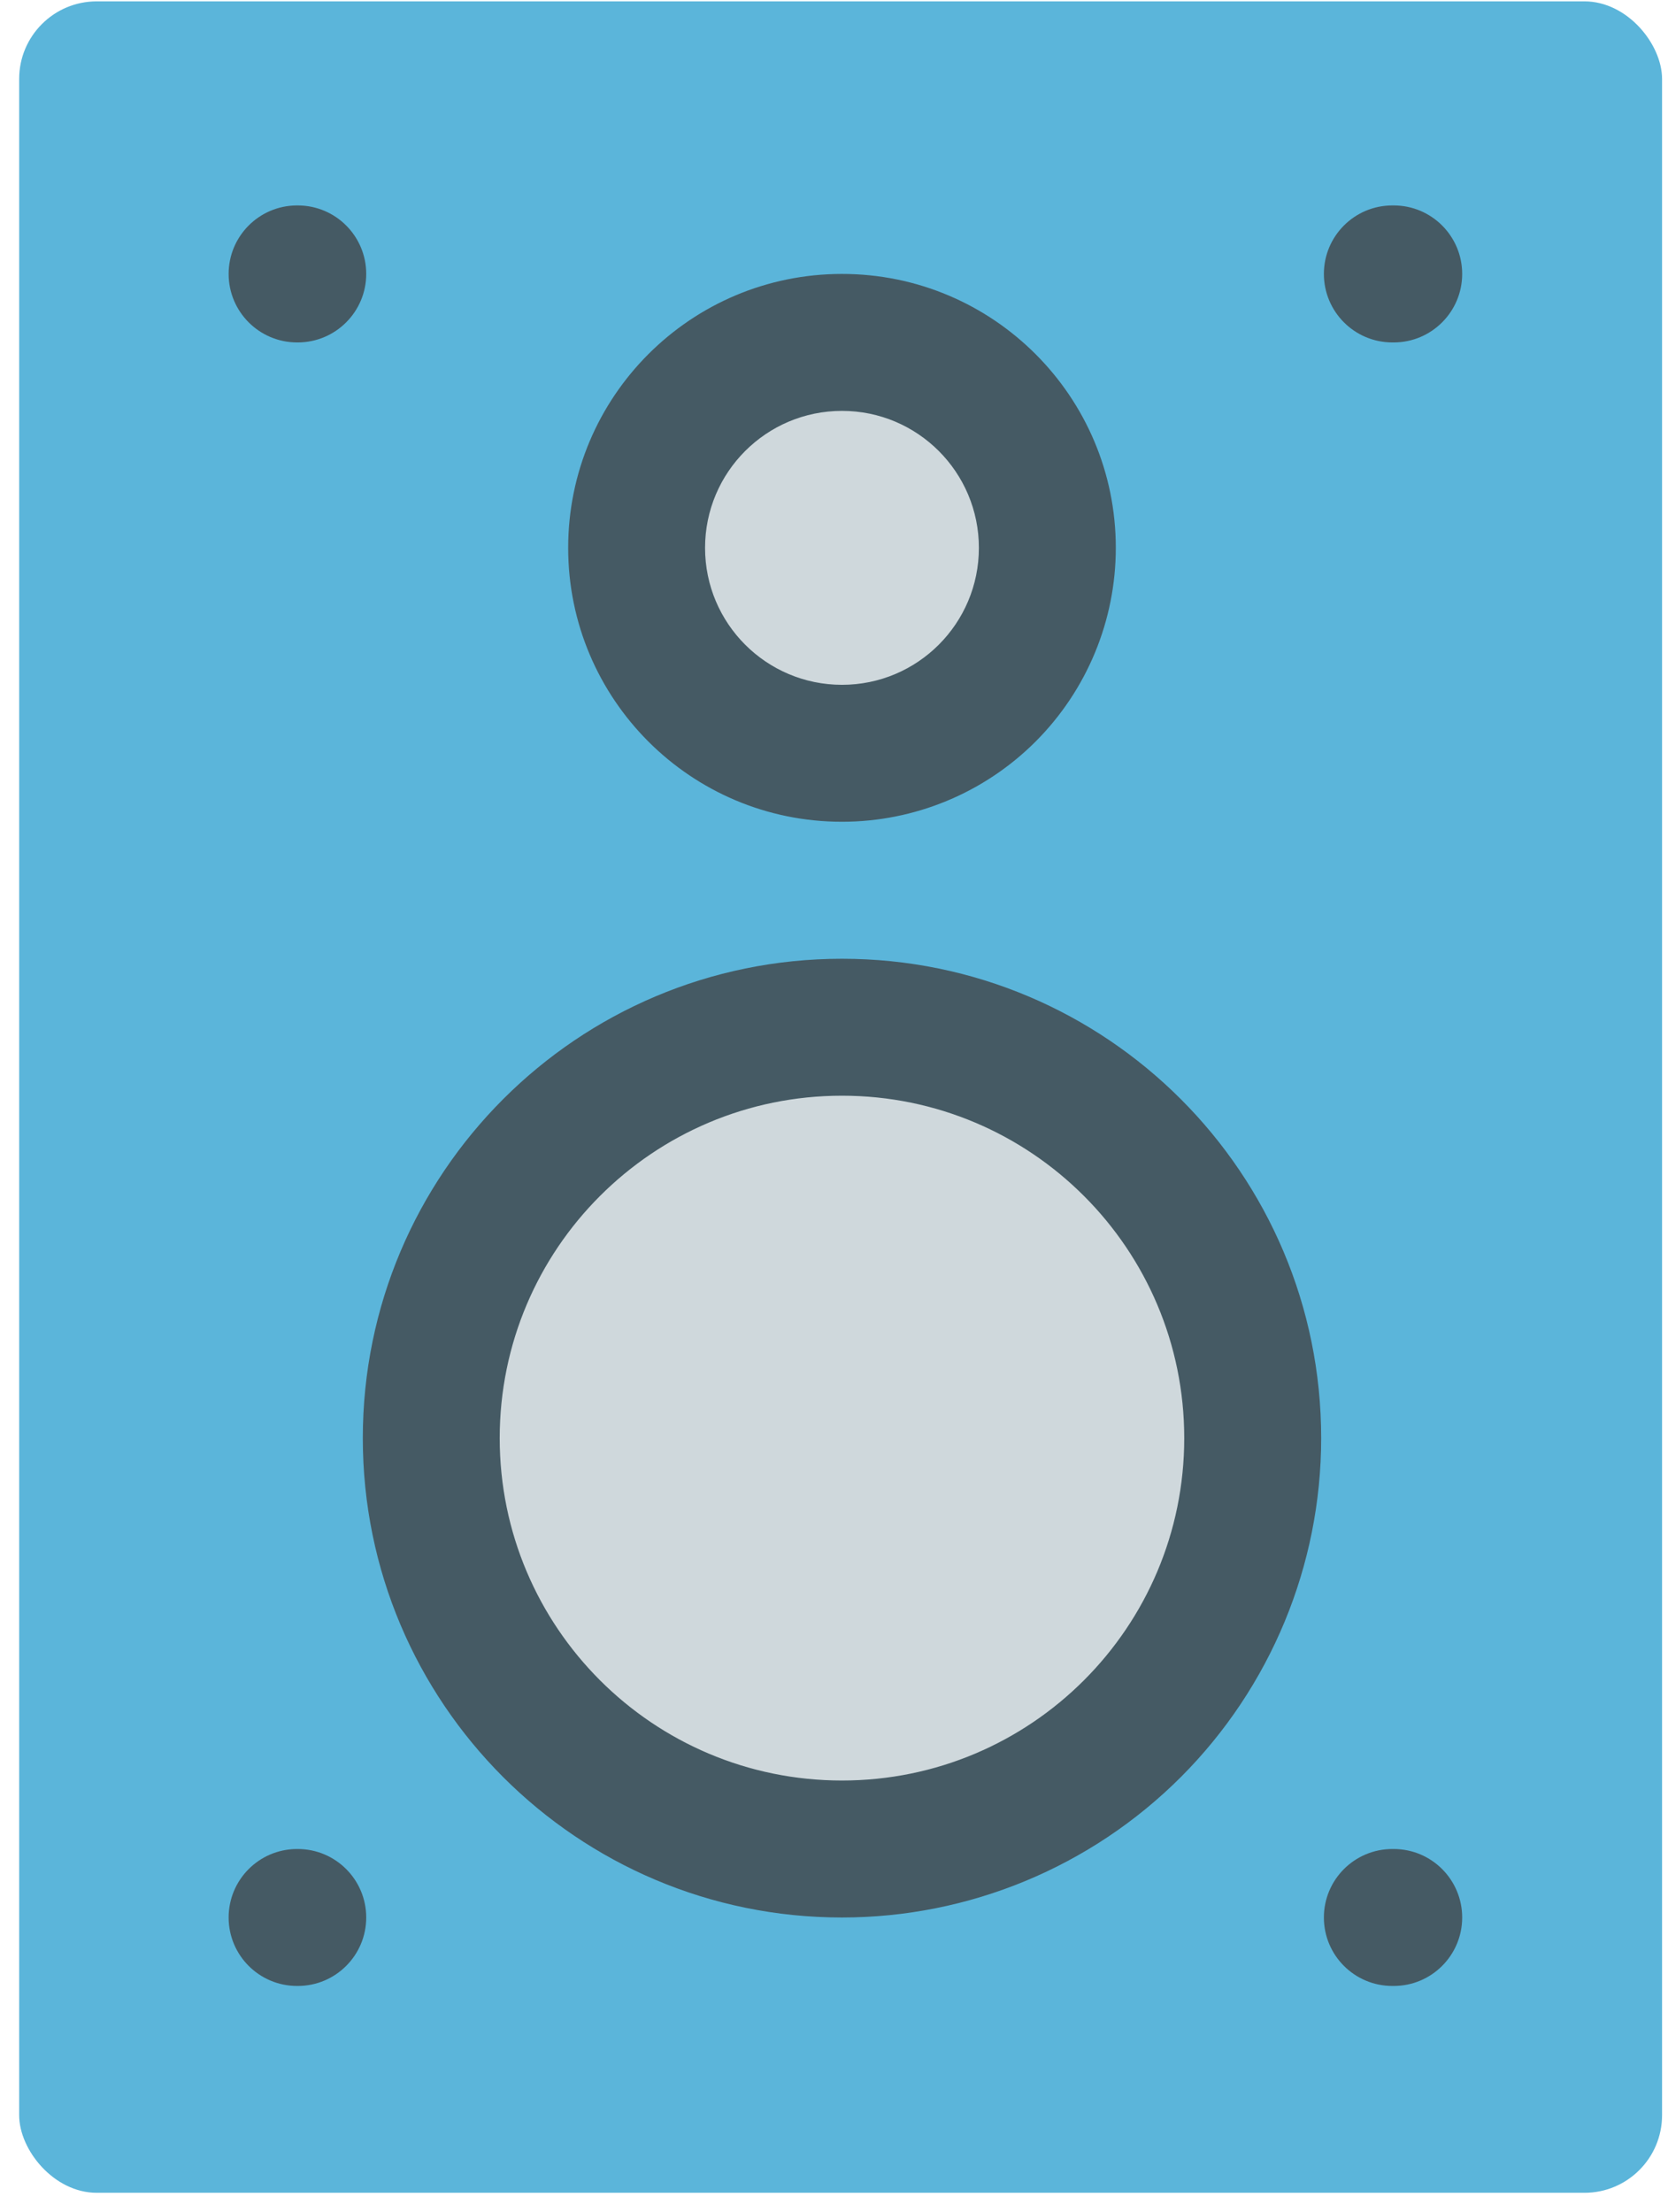
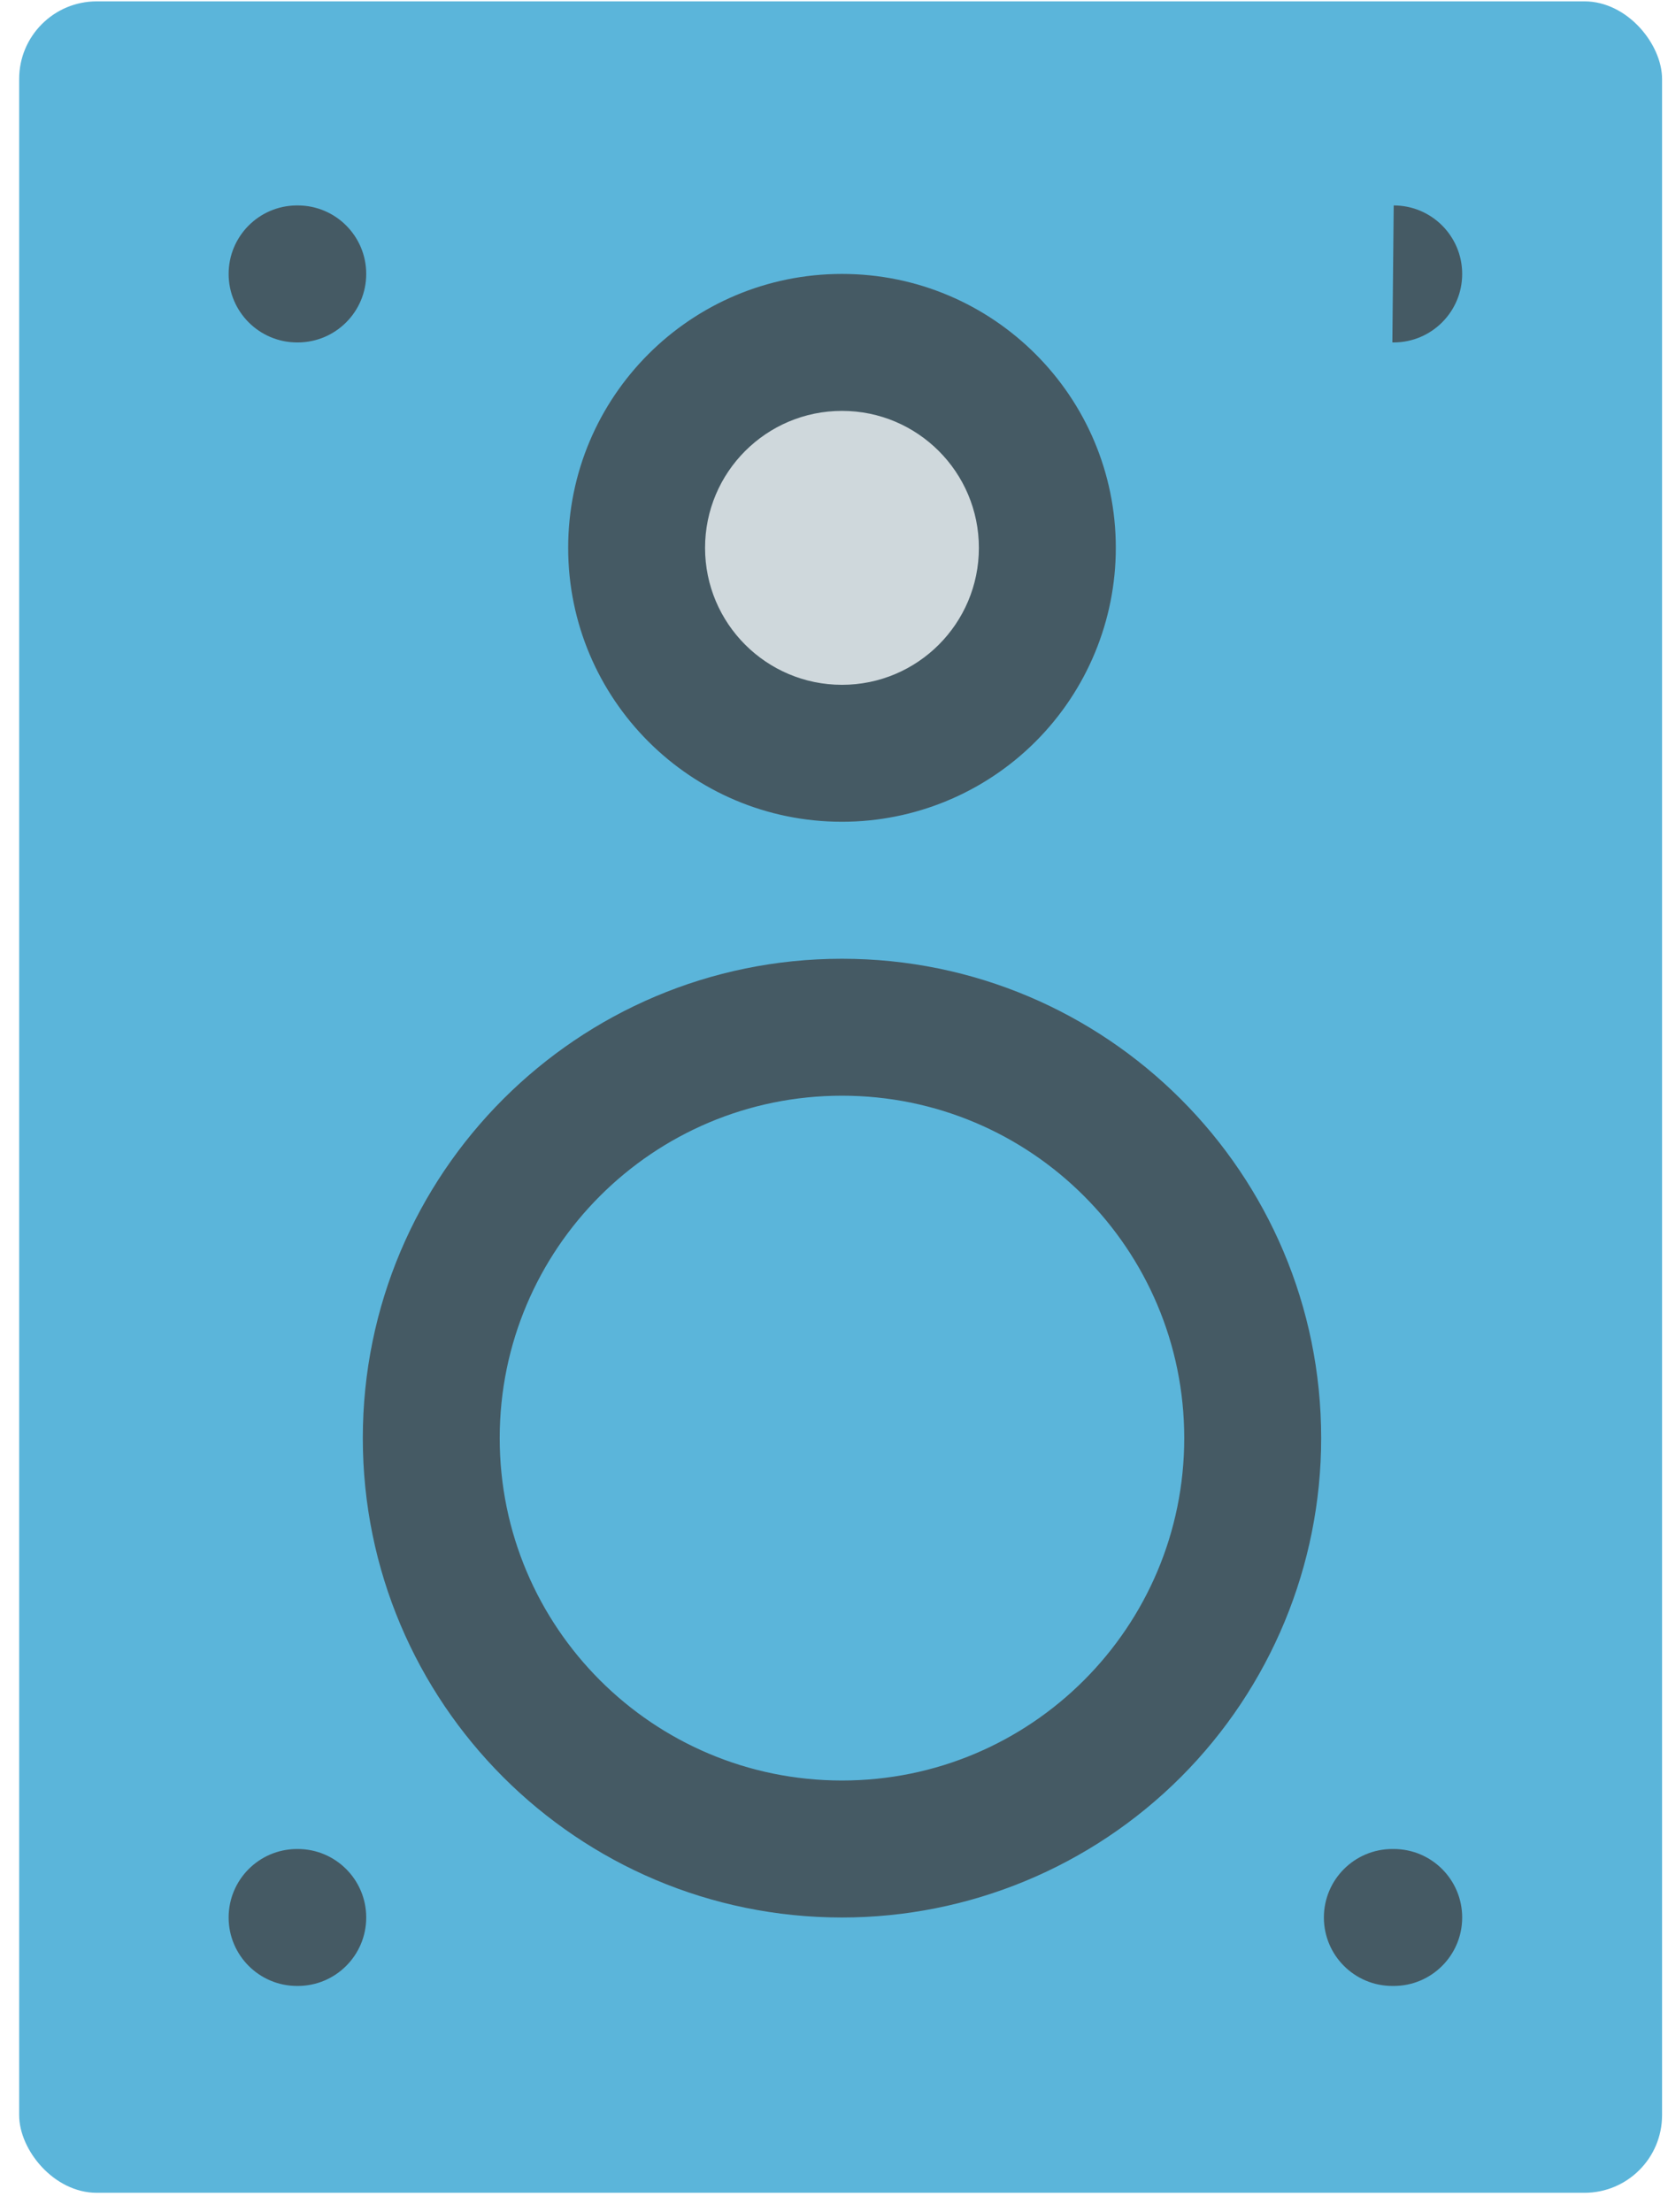
<svg xmlns="http://www.w3.org/2000/svg" width="43" height="57" viewBox="0 0 43 57">
  <g fill="none">
    <rect width="42.353" height="56.471" x=".494" y=".035" fill="#5BB5DA" rx="2" />
-     <circle cx="21.706" cy="37.059" r="10.588" fill="#CFD8DC" />
    <path fill="#455A64" d="M21.706,49.412 C14.884,49.412 9.353,43.881 9.353,37.059 C9.353,30.236 14.884,24.706 21.706,24.706 C28.528,24.706 34.059,30.236 34.059,37.059 C34.059,40.335 32.757,43.477 30.441,45.794 C28.124,48.11 24.982,49.412 21.706,49.412 Z M21.706,28.235 C16.833,28.235 12.882,32.186 12.882,37.059 C12.882,41.932 16.833,45.882 21.706,45.882 C26.579,45.882 30.529,41.932 30.529,37.059 C30.529,32.186 26.579,28.235 21.706,28.235 Z" />
    <circle cx="21.706" cy="14.118" r="5.294" fill="#CFD8DC" />
-     <path fill="#455A64" d="M21.706 21.176C17.807 21.176 14.647 18.016 14.647 14.118 14.647 10.219 17.807 7.059 21.706 7.059 25.604 7.059 28.765 10.219 28.765 14.118 28.765 15.99 28.021 17.785 26.697 19.109 25.373 20.433 23.578 21.176 21.706 21.176zM21.706 10.588C19.757 10.588 18.176 12.168 18.176 14.118 18.176 16.067 19.757 17.647 21.706 17.647 23.655 17.647 25.235 16.067 25.235 14.118 25.235 12.168 23.655 10.588 21.706 10.588zM7.659 51.176C6.684 51.176 5.894 50.386 5.894 49.412 5.894 48.444 6.673 47.657 7.641 47.647L7.676 47.647C8.651 47.647 9.441 48.437 9.441 49.412 9.441 50.386 8.651 51.176 7.676 51.176L7.659 51.176zM35.894 51.176C34.919 51.176 34.129 50.386 34.129 49.412 34.129 48.437 34.919 47.647 35.894 47.647L35.929 47.647C36.904 47.647 37.694 48.437 37.694 49.412 37.694 50.386 36.904 51.176 35.929 51.176L35.894 51.176zM35.894 8.824C34.919 8.824 34.129 8.033 34.129 7.059 34.129 6.084 34.919 5.294 35.894 5.294L35.929 5.294C36.904 5.294 37.694 6.084 37.694 7.059 37.694 8.033 36.904 8.824 35.929 8.824L35.894 8.824zM7.659 8.824C6.684 8.824 5.894 8.033 5.894 7.059 5.894 6.091 6.673 5.304 7.641 5.294L7.676 5.294C8.651 5.294 9.441 6.084 9.441 7.059 9.441 8.033 8.651 8.824 7.676 8.824L7.659 8.824z" />
+     <path fill="#455A64" d="M21.706 21.176C17.807 21.176 14.647 18.016 14.647 14.118 14.647 10.219 17.807 7.059 21.706 7.059 25.604 7.059 28.765 10.219 28.765 14.118 28.765 15.99 28.021 17.785 26.697 19.109 25.373 20.433 23.578 21.176 21.706 21.176zM21.706 10.588C19.757 10.588 18.176 12.168 18.176 14.118 18.176 16.067 19.757 17.647 21.706 17.647 23.655 17.647 25.235 16.067 25.235 14.118 25.235 12.168 23.655 10.588 21.706 10.588zM7.659 51.176C6.684 51.176 5.894 50.386 5.894 49.412 5.894 48.444 6.673 47.657 7.641 47.647L7.676 47.647C8.651 47.647 9.441 48.437 9.441 49.412 9.441 50.386 8.651 51.176 7.676 51.176L7.659 51.176zM35.894 51.176C34.919 51.176 34.129 50.386 34.129 49.412 34.129 48.437 34.919 47.647 35.894 47.647L35.929 47.647C36.904 47.647 37.694 48.437 37.694 49.412 37.694 50.386 36.904 51.176 35.929 51.176L35.894 51.176zM35.894 8.824L35.929 5.294C36.904 5.294 37.694 6.084 37.694 7.059 37.694 8.033 36.904 8.824 35.929 8.824L35.894 8.824zM7.659 8.824C6.684 8.824 5.894 8.033 5.894 7.059 5.894 6.091 6.673 5.304 7.641 5.294L7.676 5.294C8.651 5.294 9.441 6.084 9.441 7.059 9.441 8.033 8.651 8.824 7.676 8.824L7.659 8.824z" />
  </g>
</svg>